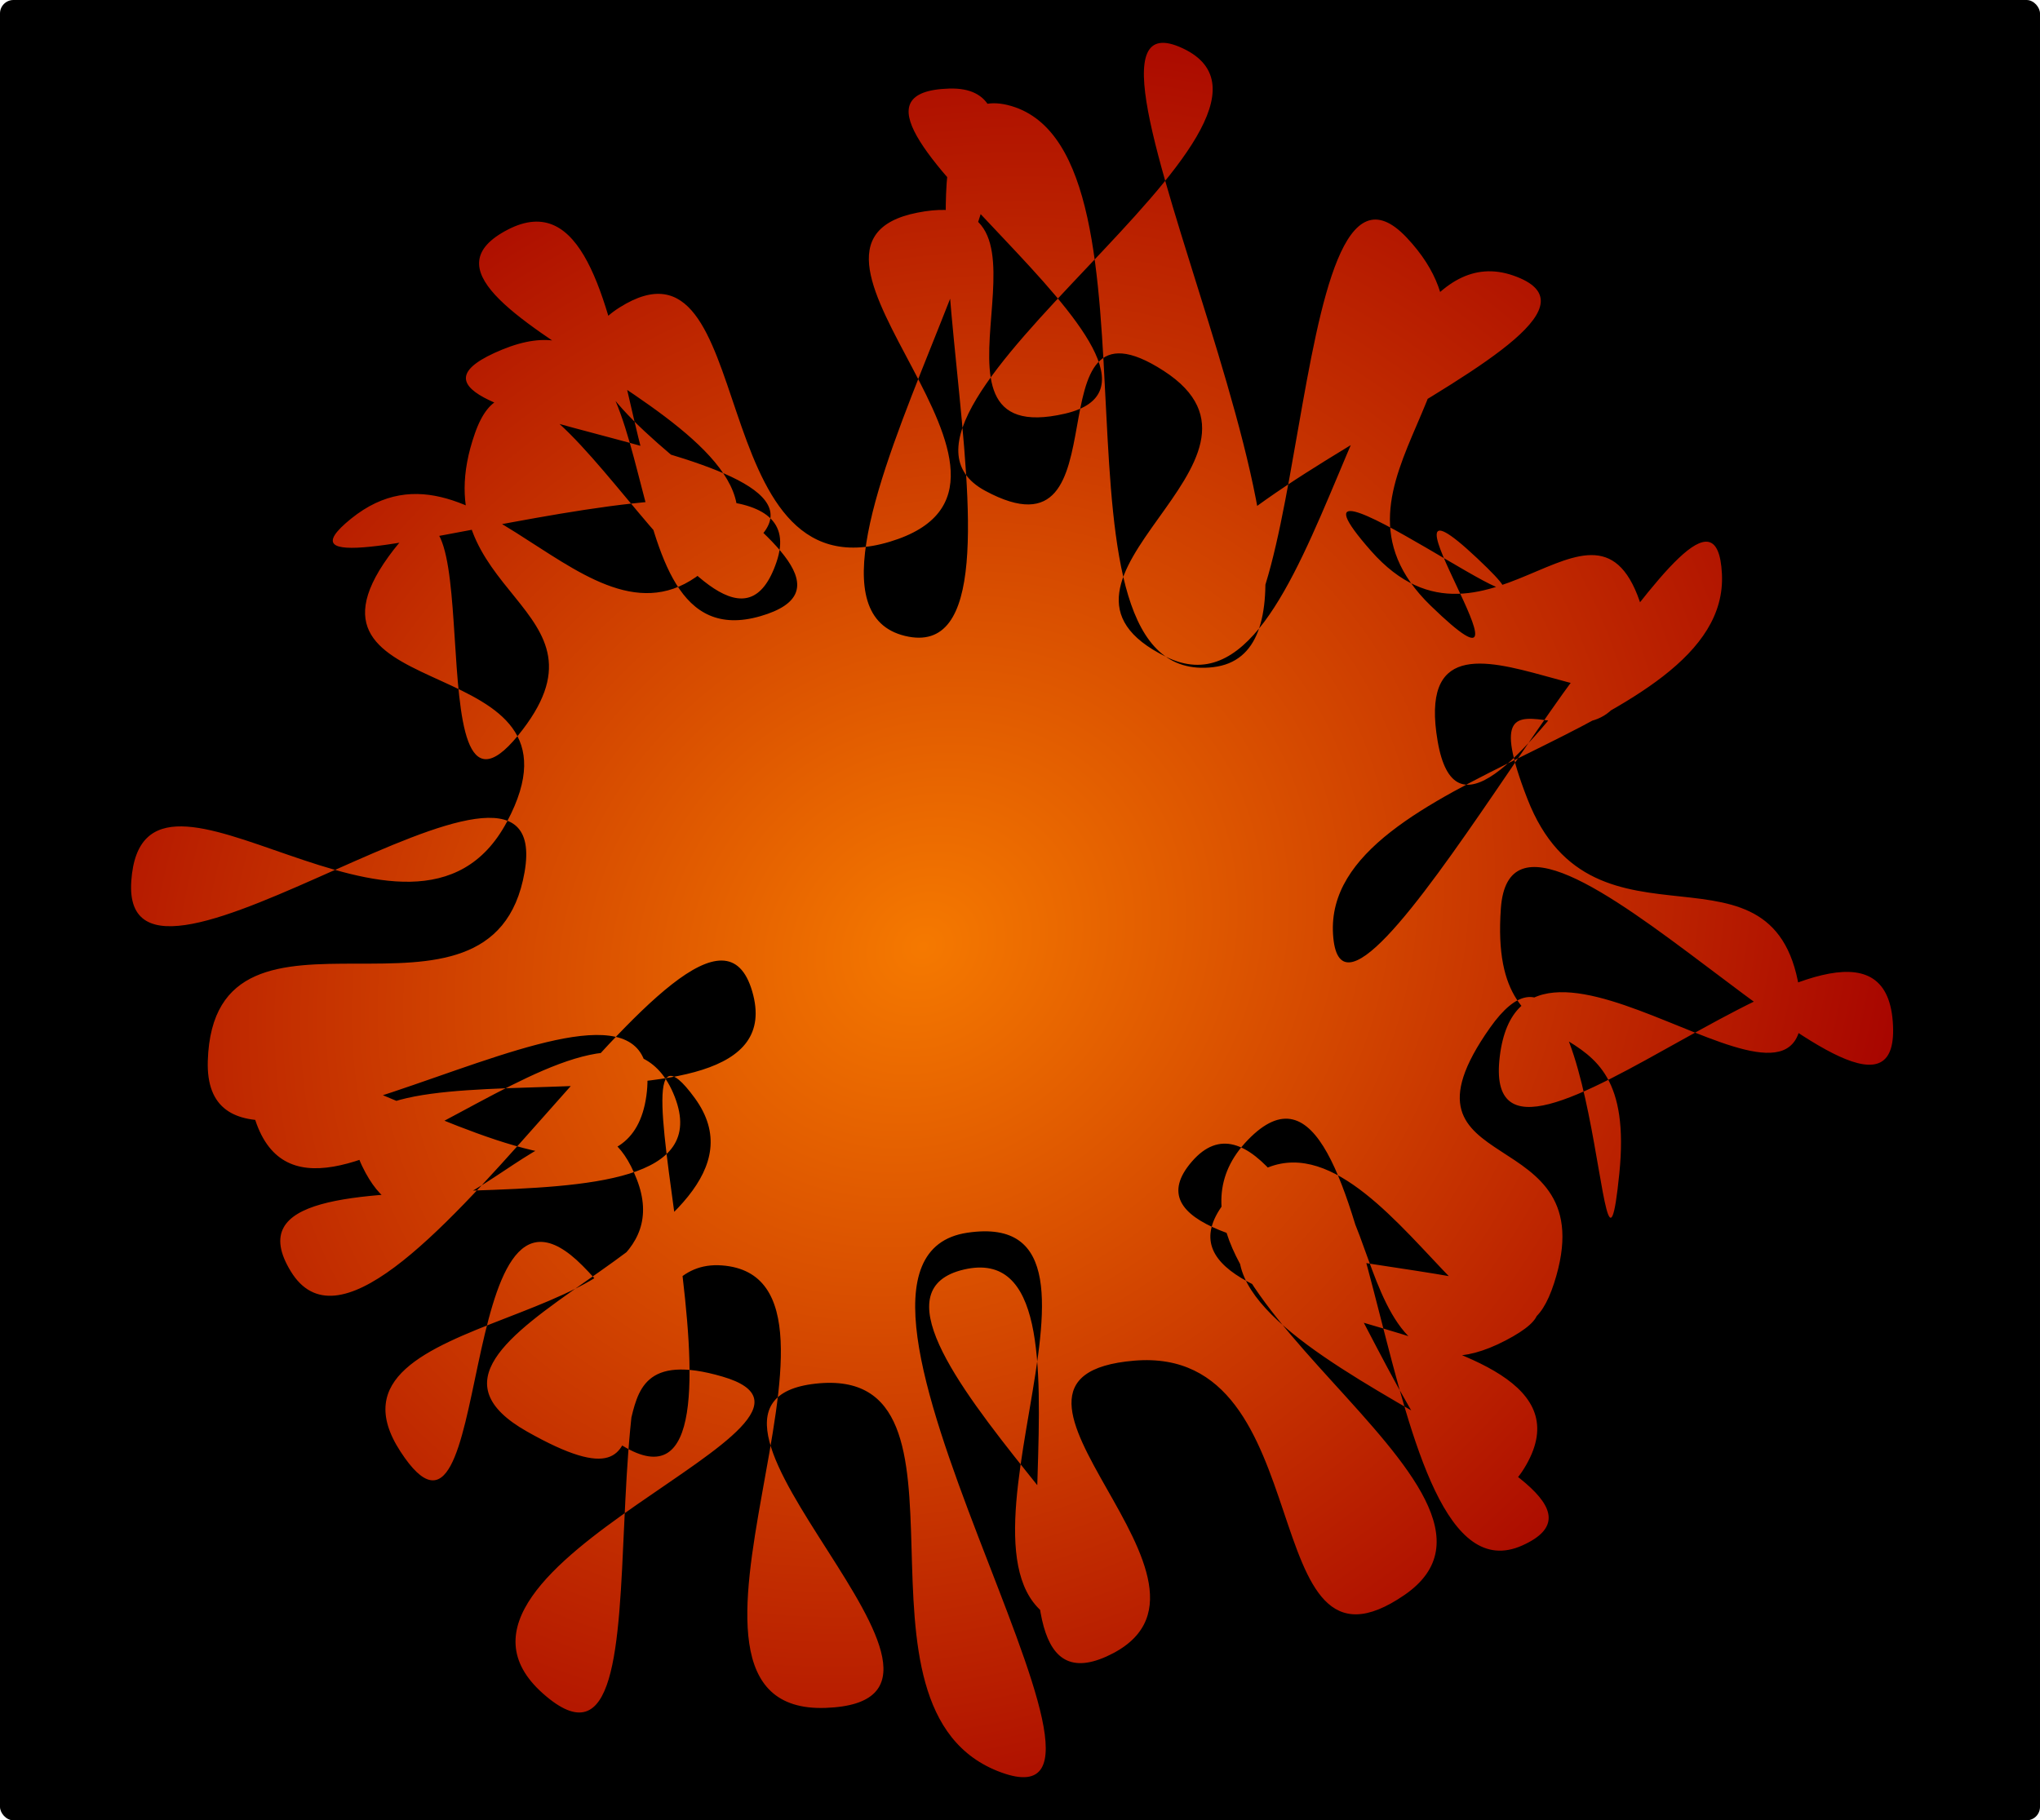
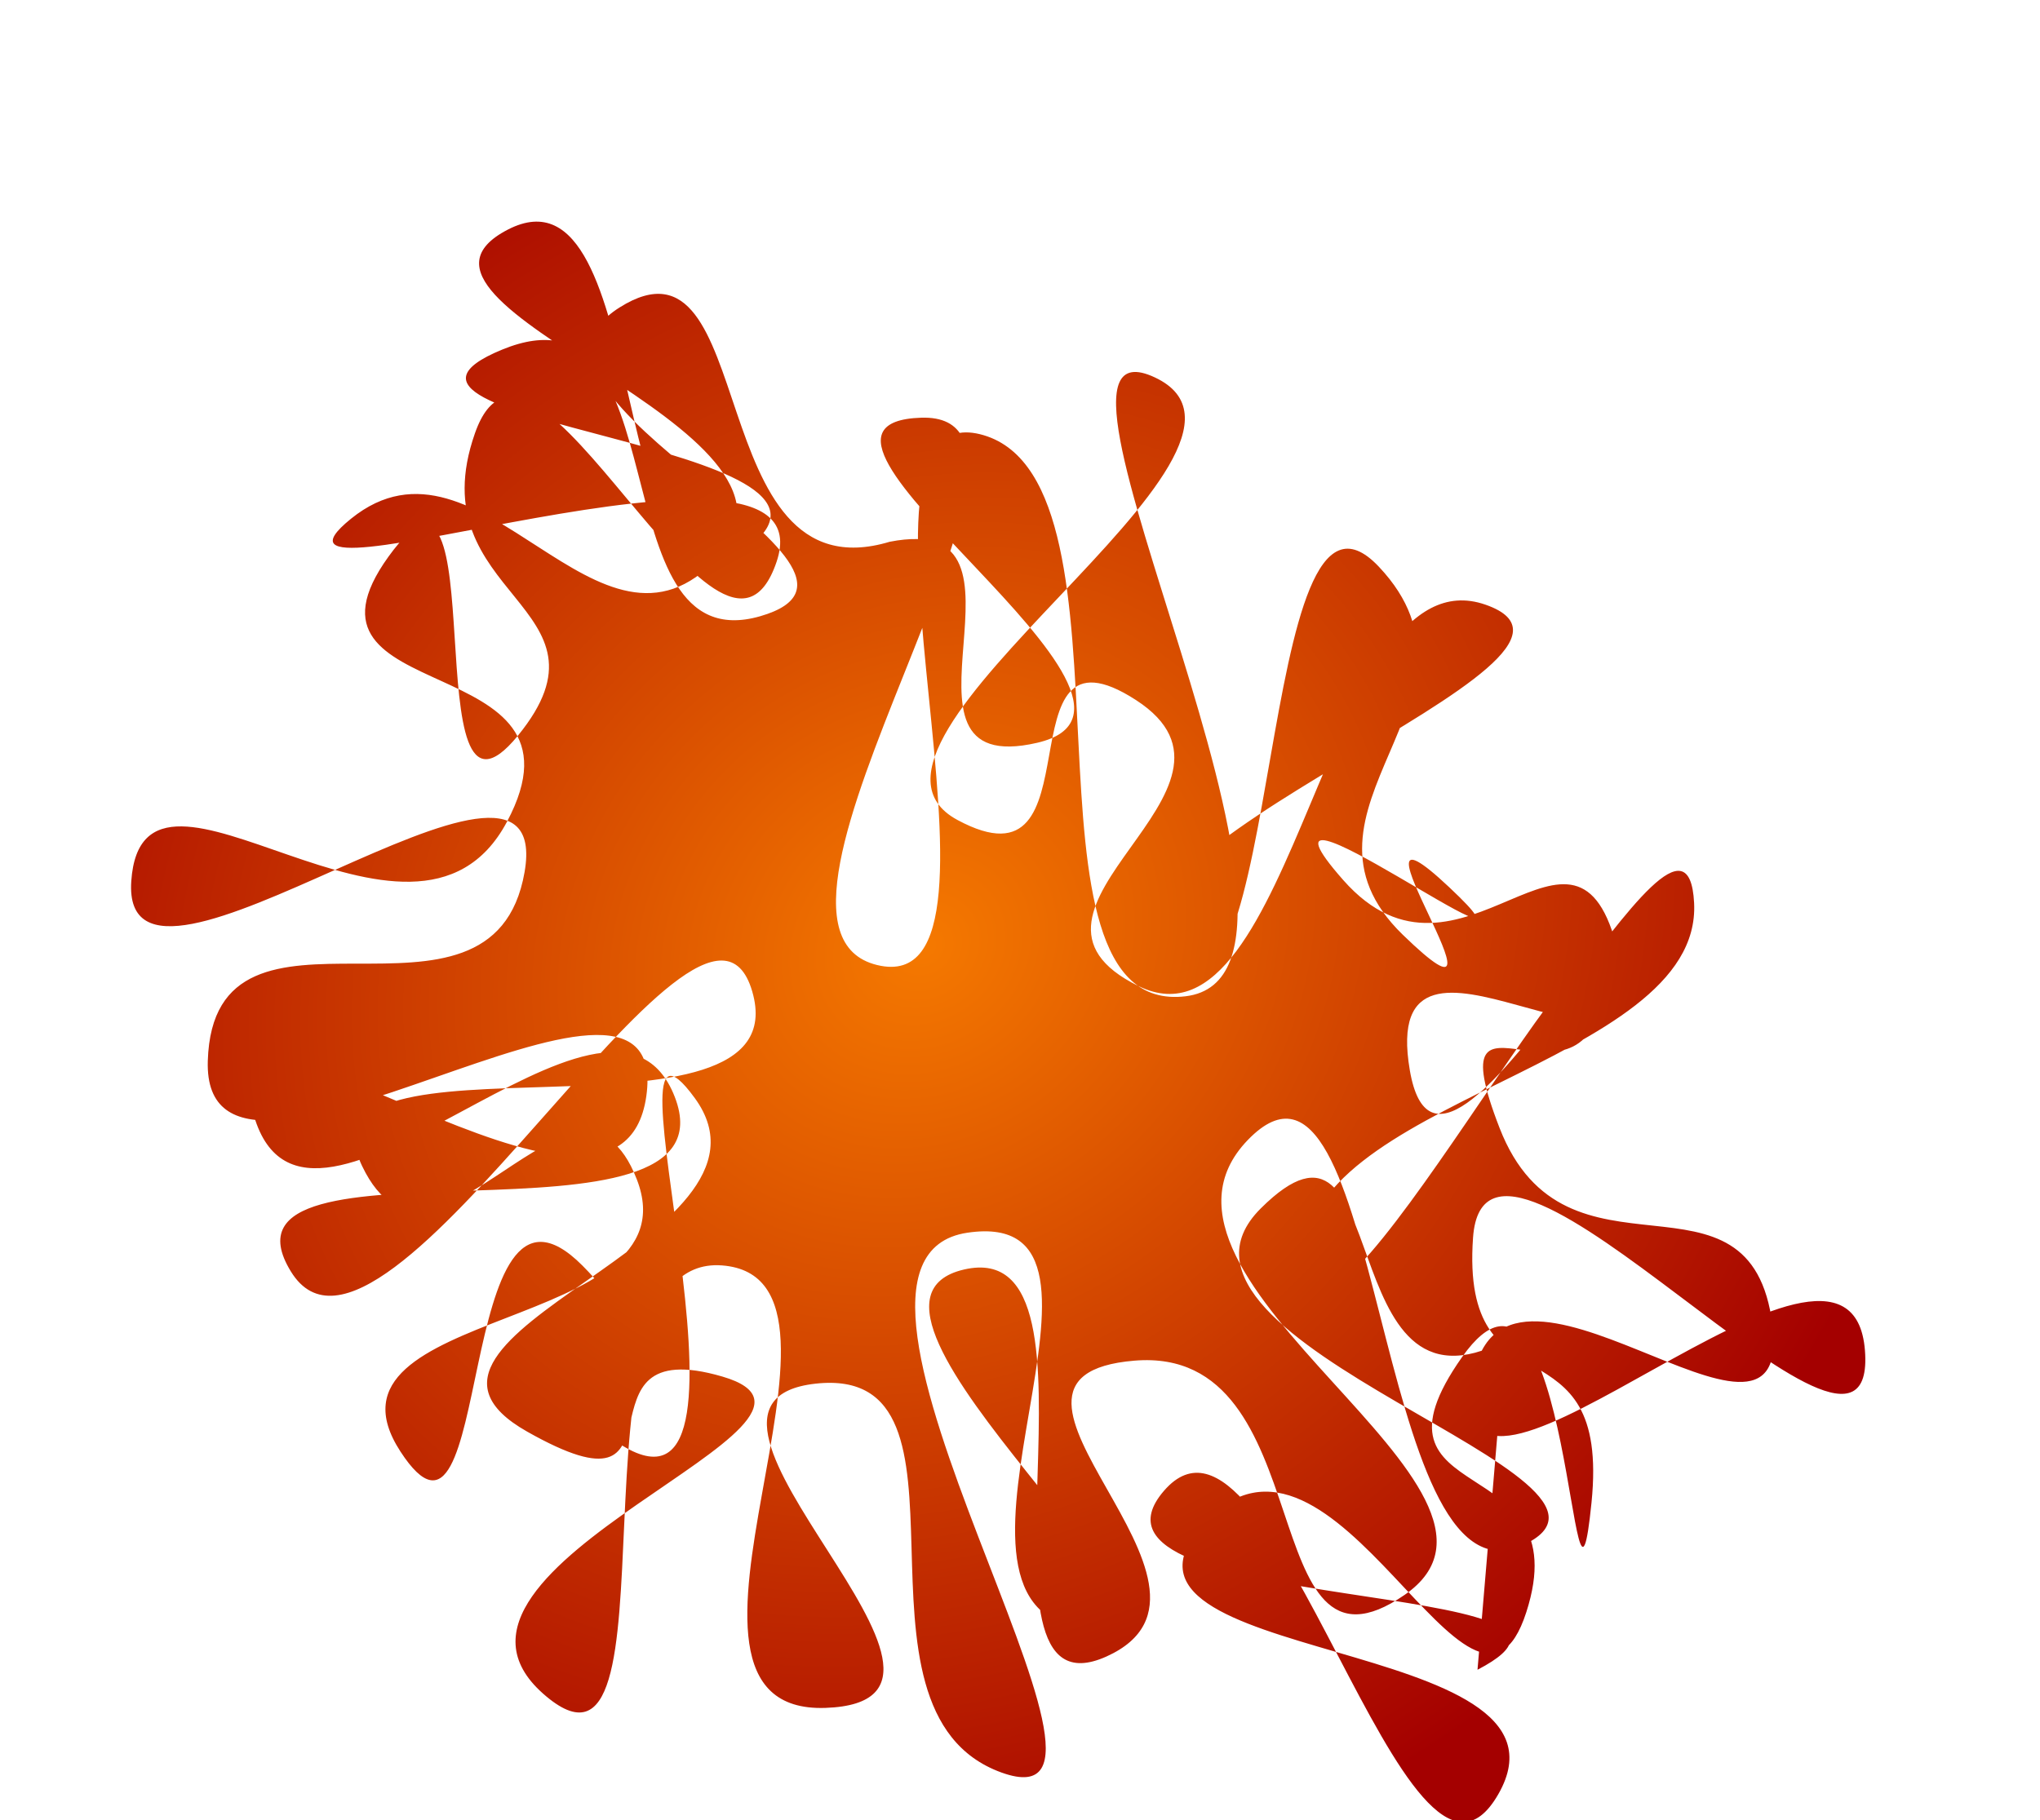
<svg xmlns="http://www.w3.org/2000/svg" xmlns:ns1="http://sodipodi.sourceforge.net/DTD/sodipodi-0.dtd" xmlns:ns2="http://www.inkscape.org/namespaces/inkscape" id="svg2" ns1:docname="meld-filter-orange.svg" viewBox="0 0 706.9 630.95" ns1:version="0.32" version="1.0" ns2:output_extension="org.inkscape.output.svg.inkscape" ns2:version="0.46">
  <defs id="defs4">
    <filter id="filter2387" ns2:label="filter1">
      <feGaussianBlur id="feGaussianBlur2389" result="result0" stdDeviation="10" in="SourceGraphic" />
      <feTurbulence id="feTurbulence2391" numOctaves="8" seed="488" baseFrequency="0.012" result="result1" />
      <feComposite id="feComposite2409" operator="in" result="result2" in2="result1" in="result0" />
      <feSpecularLighting id="feSpecularLighting2411" result="result4" specularConstant="3.94" specularExponent="100.4" in="result2">
        <feDistantLight id="feDistantLight2451" elevation="62" azimuth="225" />
      </feSpecularLighting>
      <feComposite id="feComposite2447" operator="atop" in2="result2" in="result4" />
      <feConvolveMatrix id="feConvolveMatrix2501" kernelMatrix="0 0 0 0 0 0 0 -1 0 0 0 -1 5 -1 0 0 0 -1 0 0 0 0 0 0 1 " order="5 5" />
    </filter>
    <radialGradient id="radialGradient2395" gradientUnits="userSpaceOnUse" cy="85.016" cx="-93.386" gradientTransform="matrix(.628 .876 -1 .716 545.91 491.86)" r="441.82" ns2:collect="always">
      <stop id="stop2399" style="stop-color:#f57900" offset="0" />
      <stop id="stop2401" style="stop-color:#a40000" offset="1" />
    </radialGradient>
  </defs>
  <ns1:namedview id="base" bordercolor="#666666" ns2:pageshadow="2" ns2:window-y="25" pagecolor="#ffffff" ns2:window-height="1100" ns2:zoom="1" ns2:window-x="62" showgrid="false" borderopacity="1.0" ns2:current-layer="layer1" ns2:cx="372.04724" ns2:cy="286.18109" ns2:window-width="1154" ns2:pageopacity="0.0" ns2:document-units="px" />
  <g id="layer1" ns2:label="Ebene 1" ns2:groupmode="layer" transform="translate(-24.321 -232.95)">
-     <rect id="rect2383" style="fill:#000000" ry="4.666" height="630.95" width="706.9" y="232.95" x="24.321" />
-     <path id="path2505" style="filter:url(#filter2387);fill:url(#radialGradient2395)" ns1:type="star" ns1:sides="38" ns1:r1="379.32339" ns1:r2="202.92328" ns1:arg1="0.82995464" ns1:arg2="0.91262813" transform="matrix(.691 0 0 .691 66.365 235.5)" ns2:randomized="-0.199" ns1:cy="458.42163" ns1:cx="440.33524" ns2:rounded="0.51" ns2:flatsided="false" d="m694.04 668.77c-88.23 45.91-54.73-133.95-122.63-66.32s206.63 135.35 131.09 169.1-68.96-274.48-137.59-203.42c-68.62 71.07 154.92 175.64 78.58 228.22-76.35 52.57-40.38-125.45-135.49-117.52-95.12 7.93 62.81 113.71-13.96 148.39-76.78 34.67 8.42-212.6-71.45-194.11-79.86 18.5 144.67 192.85 58.16 179.78s37.72-212.23-56.5-198.23c-94.22 13.99 102.96 301.89 17.09 270.76-85.86-31.12-3.3-204.9-93.15-195.06-89.85 9.85 104.16 159.22 4.91 162.65-99.25 3.44 31.73-215.72-51.94-221.96-83.66-6.24-16.98 279.19-89.67 214.8-72.7-64.38 168.9-135.94 89.96-159.03-78.95-23.1-12.03 76.24-98.02 27.56-86-48.68 135.99-96.09 84.15-167.25-51.83-71.16 44.19 223.53-36.35 174.3-80.55-49.23 45.52-24.43-19.99-90.28-65.51-65.86-43.63 166.61-91.3 93.22-47.671-73.38 148.57-59.26 118.55-136.51-30.01-77.25-101.88 68.29-137.73-6.63-35.839-74.92 220.61-1.89 195.62-87.62-25-85.73-185.23 215.86-231.38 140.45-46.144-75.4 225.08-3.52 192.54-87.52-32.55-84-183.92 101.27-211 9.59-27.072-91.69 183.07 87.78 196.74-10.07 13.66-97.85-222.93 78.94-219.92-17.6 3.012-96.55 142.71-1.95 158.85-94.67s-202.97 87.83-197.22 4.48c5.76-83.36 141.51 58.29 188.39-29.74 46.88-88.04-114.94-56-59.4-133.02 55.55-77.02 11.32 155.37 64.89 89.81 53.56-65.56-50.44-69.3-21.54-151.68 28.89-82.38 123.13 147.37 151.24 64.55 28.12-82.82-278.73 31.16-213.37-21.7 65.37-52.85 124.33 84.59 184.09 19.37 59.76-65.23-179.59-125.97-105.51-164.36 74.08-38.396 48.46 212.01 120.15 159.59 71.68-52.42-214.24-61.89-122.95-99.42 91.28-37.54 46.97 157.56 129.45 133.73 82.47-23.83-141.62-110.07-70.59-154.86 71.02-44.78 40.42 146.09 135.49 117.52s-69.36-148.78 13.95-165.1c83.32-16.32-9.28 120.11 73.93 100.84 83.21-19.28-145.53-160.28-58.15-163.07 87.38-2.786-103.29 254.84-22.09 274.55s-29.89-290.36 53.36-265.79c83.24 24.565 9.89 292.42 101.29 281.46 91.41-10.96-92.64-346.66-15.38-310.43 77.26 36.239-171.8 182.7-99.03 221.97s20.03-105.11 89.52-60.16c69.48 44.94-77.33 104.96 1.33 143.51 78.67 38.55 93.53-219.31 173.97-191.33s-219.69 123.99-160.1 180.05 44.2-265.34 106.65-199.08c62.45 66.25-52.59 121.92 12 184.61s-37.67-81.24 23.34-23.78c61.01 57.45-112.39-70.79-53.23-3.68 59.15 67.11 117.12-52.27 137.89 36.39 20.76 88.67-121.13-38.14-104.48 59.06 16.66 97.19 138.4-166.03 142.56-83.95 4.17 82.09-200.11 98.69-195.02 180.79 5.1 82.1 160.51-223.91 151.33-142.64s-87.28-11.43-53.9 74.64c33.37 86.06 126.08 11.75 136.91 99.13 10.82 87.39-139.09-64.04-150.71 30.09-11.62 94.14 189.88-110.34 197.06-17.51 7.18 92.82-190.08-147.09-196.53-56.66-6.44 90.42 69.03 38.07 59.4 133.01-9.62 94.95-10.03-150.91-64.88-73.09s59.14 44.73 32.16 128.1c-26.97 83.36-96.32-116.53-161.72-44.65-65.39 71.89 193.93 55.08 147.74 135.8s-112.69-215.66-167.65-152.18c-54.96 63.49 245.43 43.9 157.19 89.81z" />
+     <path id="path2505" style="filter:url(#filter2387);fill:url(#radialGradient2395)" ns1:type="star" ns1:sides="38" ns1:r1="379.32339" ns1:r2="202.92328" ns1:arg1="0.82995464" ns1:arg2="0.91262813" transform="matrix(.691 0 0 .691 66.365 235.5)" ns2:randomized="-0.199" ns1:cy="458.42163" ns1:cx="440.33524" ns2:rounded="0.51" ns2:flatsided="false" d="m694.04 668.77c-88.23 45.91-54.73-133.95-122.63-66.32s206.63 135.35 131.09 169.1-68.96-274.48-137.59-203.42c-68.62 71.07 154.92 175.64 78.58 228.22-76.35 52.57-40.38-125.45-135.49-117.52-95.12 7.93 62.81 113.71-13.96 148.39-76.78 34.67 8.42-212.6-71.45-194.11-79.86 18.5 144.67 192.85 58.16 179.78s37.72-212.23-56.5-198.23c-94.22 13.99 102.96 301.89 17.09 270.76-85.86-31.12-3.3-204.9-93.15-195.06-89.85 9.85 104.16 159.22 4.91 162.65-99.25 3.44 31.73-215.72-51.94-221.96-83.66-6.24-16.98 279.19-89.67 214.8-72.7-64.38 168.9-135.94 89.96-159.03-78.95-23.1-12.03 76.24-98.02 27.56-86-48.68 135.99-96.09 84.15-167.25-51.83-71.16 44.19 223.53-36.35 174.3-80.55-49.23 45.52-24.43-19.99-90.28-65.51-65.86-43.63 166.61-91.3 93.22-47.671-73.38 148.57-59.26 118.55-136.51-30.01-77.25-101.88 68.29-137.73-6.63-35.839-74.92 220.61-1.89 195.62-87.62-25-85.73-185.23 215.86-231.38 140.45-46.144-75.4 225.08-3.52 192.54-87.52-32.55-84-183.92 101.27-211 9.59-27.072-91.69 183.07 87.78 196.74-10.07 13.66-97.85-222.93 78.94-219.92-17.6 3.012-96.55 142.71-1.95 158.85-94.67s-202.97 87.83-197.22 4.48c5.76-83.36 141.51 58.29 188.39-29.74 46.88-88.04-114.94-56-59.4-133.02 55.55-77.02 11.32 155.37 64.89 89.81 53.56-65.56-50.44-69.3-21.54-151.68 28.89-82.38 123.13 147.37 151.24 64.55 28.12-82.82-278.73 31.16-213.37-21.7 65.37-52.85 124.33 84.59 184.09 19.37 59.76-65.23-179.59-125.97-105.51-164.36 74.08-38.396 48.46 212.01 120.15 159.59 71.68-52.42-214.24-61.89-122.95-99.42 91.28-37.54 46.97 157.56 129.45 133.73 82.47-23.83-141.62-110.07-70.59-154.86 71.02-44.78 40.42 146.09 135.49 117.52c83.32-16.32-9.28 120.11 73.93 100.84 83.21-19.28-145.53-160.28-58.15-163.07 87.38-2.786-103.29 254.84-22.09 274.55s-29.89-290.36 53.36-265.79c83.24 24.565 9.89 292.42 101.29 281.46 91.41-10.96-92.64-346.66-15.38-310.43 77.26 36.239-171.8 182.7-99.03 221.97s20.03-105.11 89.52-60.16c69.48 44.94-77.33 104.96 1.33 143.51 78.67 38.55 93.53-219.31 173.97-191.33s-219.69 123.99-160.1 180.05 44.2-265.34 106.65-199.08c62.45 66.25-52.59 121.92 12 184.61s-37.67-81.24 23.34-23.78c61.01 57.45-112.39-70.79-53.23-3.68 59.15 67.11 117.12-52.27 137.89 36.39 20.76 88.67-121.13-38.14-104.48 59.06 16.66 97.19 138.4-166.03 142.56-83.95 4.17 82.09-200.11 98.69-195.02 180.79 5.1 82.1 160.51-223.91 151.33-142.64s-87.28-11.43-53.9 74.64c33.37 86.06 126.08 11.75 136.91 99.13 10.82 87.39-139.09-64.04-150.71 30.09-11.62 94.14 189.88-110.34 197.06-17.51 7.18 92.82-190.08-147.09-196.53-56.66-6.44 90.42 69.03 38.07 59.4 133.01-9.62 94.95-10.03-150.91-64.88-73.09s59.14 44.73 32.16 128.1c-26.97 83.36-96.32-116.53-161.72-44.65-65.39 71.89 193.93 55.08 147.74 135.8s-112.69-215.66-167.65-152.18c-54.96 63.49 245.43 43.9 157.19 89.81z" />
  </g>
</svg>